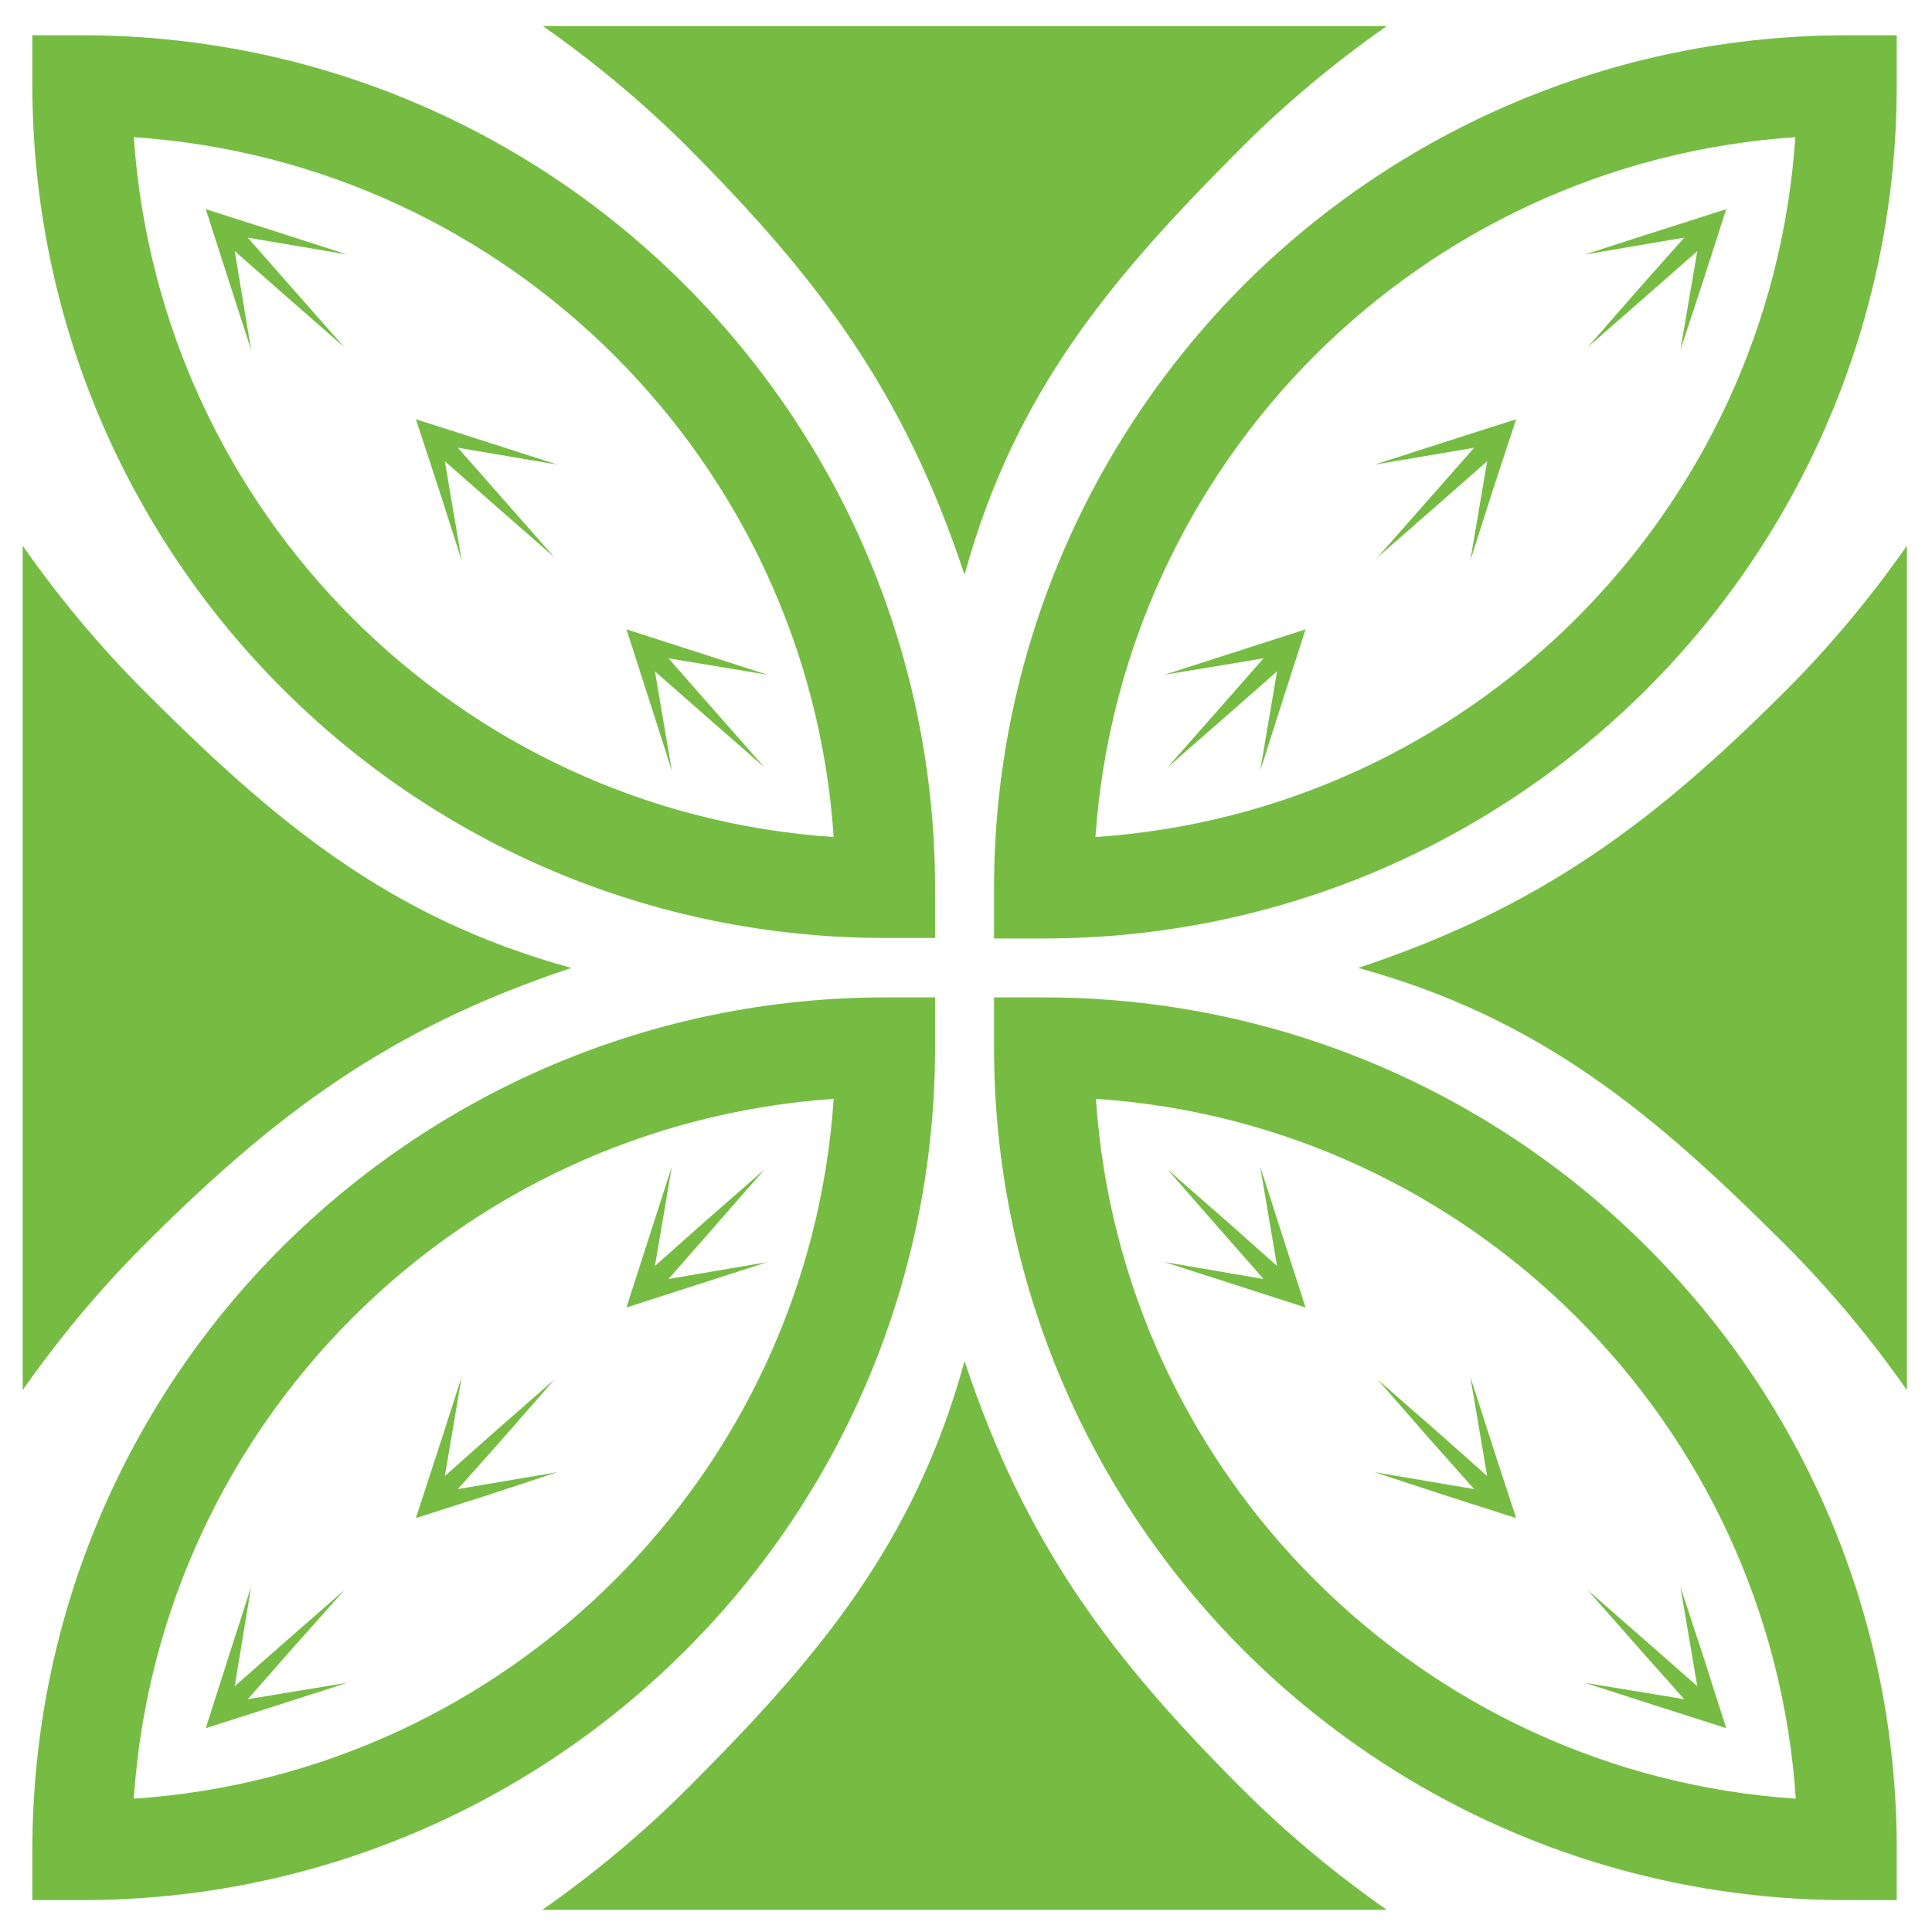
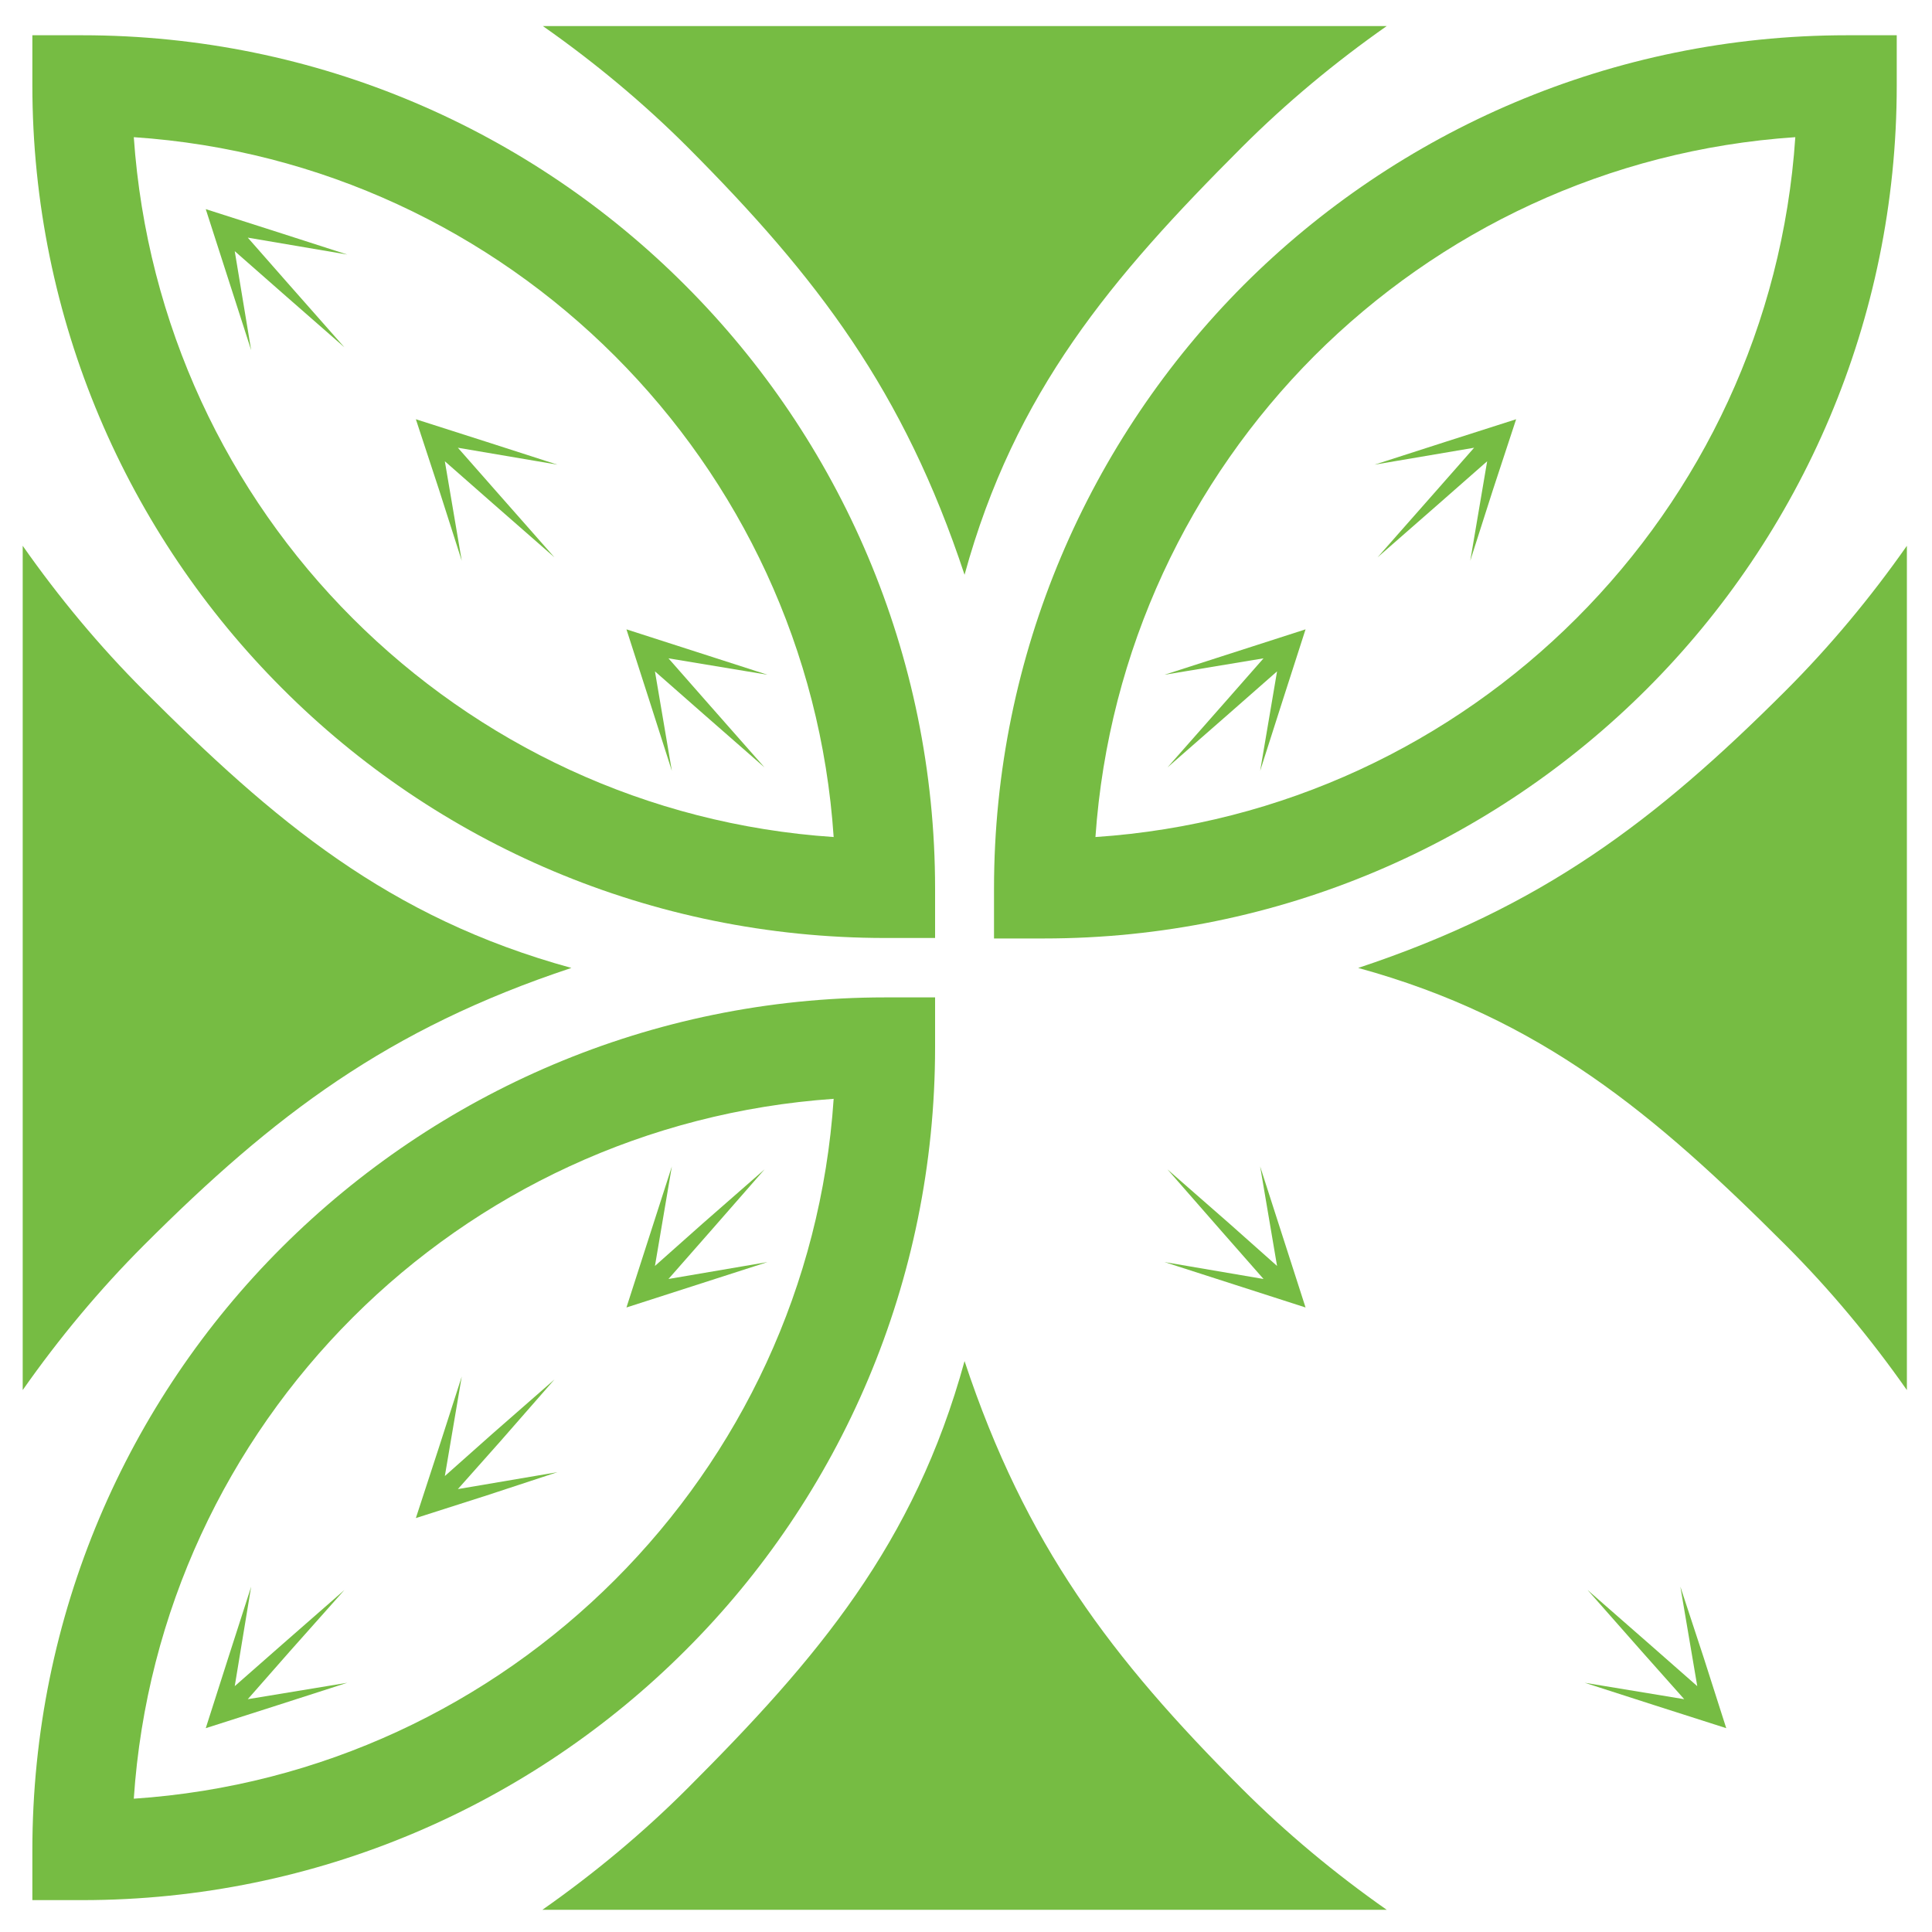
<svg xmlns="http://www.w3.org/2000/svg" id="Layer_1" x="0px" y="0px" viewBox="0 0 400 400" style="enable-background:new 0 0 400 400;" xml:space="preserve">
  <style type="text/css">	.st0{display:none;}	.st1{display:inline;}	.st2{fill:#C91967;}	.st3{fill:#76BC43;}</style>
  <g id="Layer_1_00000183946275423614435250000002990487621977179269_" class="st0">
    <g class="st1">
      <path class="st2" d="M183.4,194.3h10.3V184c0-48.7-19.8-93-51.7-124.9C110,27.1,65.8,7.3,17,7.3H6.7v10.3   c0,48.7,19.8,93,51.7,124.9C90.4,174.5,134.6,194.3,183.4,194.3z M127.3,73.7c25.9,25.9,42.7,60.8,45.3,99.6   c-38.8-2.6-73.7-19.4-99.6-45.3S30.3,67.2,27.7,28.4C66.6,31,101.4,47.8,127.3,73.7z" />
      <path class="st2" d="M216.1,206.5h-10.3v10.3c0,48.7,19.8,93,51.7,124.9s76.2,51.7,124.9,51.7h10.3v-10.3   c0-48.7-19.8-93-51.7-124.9C309.1,226.3,264.9,206.5,216.1,206.5z M272.2,327.1c-25.9-25.9-42.6-60.8-45.3-99.6   c38.8,2.6,73.7,19.4,99.6,45.3s42.7,60.8,45.3,99.6C332.9,369.8,298,353,272.2,327.1z" />
      <path class="st2" d="M193.7,216.8v-10.3h-10.3c-48.7,0-93,19.8-124.9,51.7c-32,31.9-51.7,76.2-51.7,124.9v10.3H17   c48.7,0,93-19.8,124.9-51.7C173.9,309.8,193.7,265.5,193.7,216.8z M27.7,372.4c2.6-38.8,19.4-73.7,45.3-99.6   c25.9-25.9,60.8-42.6,99.6-45.3c-2.6,38.8-19.4,73.7-45.3,99.6C101.4,353,66.6,369.8,27.7,372.4z" />
      <path class="st2" d="M205.8,184v10.3h10.3c48.7,0,93-19.8,124.9-51.7s51.7-76.2,51.7-124.9V7.3h-10.3c-48.7,0-93,19.8-124.9,51.7   C225.6,91,205.8,135.3,205.8,184z M371.7,28.4c-2.6,38.8-19.4,73.7-45.3,99.6s-60.8,42.7-99.6,45.3c2.6-38.8,19.4-73.7,45.3-99.6   S332.9,31,371.7,28.4z" />
      <path class="st2" d="M199.7,119c10.4-37.9,30.4-61.5,57.4-88.5c9.2-9.2,19.3-17.6,30-25.1H112.4c10.7,7.5,20.8,15.9,30,25.1   C169.3,57.5,187.1,80.9,199.7,119z" />
      <path class="st2" d="M199.7,281.8c-10.4,37.9-30.4,61.5-57.4,88.5c-9.2,9.2-19.3,17.6-30,25.1h174.8c-10.7-7.5-20.8-15.9-30-25.1   C230.1,343.3,212.3,319.8,199.7,281.8z" />
      <path class="st2" d="M369.6,143c-27,27-50.5,44.8-88.5,57.4c37.9,10.4,61.5,30.4,88.5,57.4c9.2,9.2,17.6,19.3,25.1,30V113   C387.2,123.7,378.9,133.8,369.6,143z" />
      <path class="st2" d="M118.3,200.4C80.4,190,56.8,170,29.8,143c-9.2-9.2-17.6-19.3-25.1-30v174.8c7.5-10.7,15.9-20.8,25.1-30   C56.8,230.8,80.3,213,118.3,200.4z" />
-       <polygon class="st2" points="118,132.2 121.8,143.3 121.7,134.3 147.8,148.9 148.7,151.5 149.8,154.7 149.8,150.4 154.1,150.5    150.8,149.4 148.3,148.5 133.7,122.4 142.7,122.4 131.5,118.6 130.5,116.7 110.5,111.2 116.1,131.1   " />
-       <polygon class="st2" points="85.7,86.8 86.6,89.4 87.7,92.6 87.7,88.3 92,88.4 88.7,87.3 86.2,86.4 71.6,60.3 80.6,60.3    69.4,56.5 68.4,54.6 48.4,49.1 54,69 55.9,70.1 59.7,81.2 59.6,72.2   " />
      <polygon class="st2" points="249.7,150.4 249.7,154.7 250.8,151.5 251.6,148.9 277.7,134.3 277.7,143.3 281.5,132.2 283.4,131.1    289,111.2 269,116.7 268,118.6 256.8,122.4 265.8,122.4 251.2,148.5 248.7,149.4 245.4,150.5   " />
      <polygon class="st2" points="311.8,92.6 312.9,89.4 313.7,86.8 339.8,72.2 339.8,81.2 343.6,70.1 345.5,69 351.1,49.1 331.1,54.6    330.1,56.5 318.9,60.3 327.9,60.3 313.3,86.4 310.8,87.3 307.5,88.4 311.8,88.3   " />
      <polygon class="st2" points="281.5,268.6 277.7,257.5 277.7,266.5 251.6,251.8 250.8,249.3 249.7,246.1 249.7,250.3 245.4,250.3    248.7,251.4 251.2,252.3 265.8,278.4 256.8,278.4 268,282.2 269,284 289,289.6 283.4,269.7   " />
      <polygon class="st2" points="313.7,313.9 312.9,311.4 311.8,308.2 311.8,312.4 307.5,312.4 310.8,313.5 313.3,314.4 327.9,340.5    318.9,340.5 330.1,344.3 331.1,346.1 351.1,351.7 345.5,331.8 343.6,330.7 339.8,319.6 339.8,328.6   " />
      <polygon class="st2" points="149.8,250.3 149.8,246.1 148.7,249.3 147.8,251.8 121.7,266.5 121.8,257.5 118,268.6 116.1,269.7    110.5,289.6 130.5,284 131.5,282.2 142.7,278.4 133.7,278.4 148.3,252.3 150.8,251.4 154.1,250.3   " />
      <polygon class="st2" points="87.7,308.2 86.6,311.4 85.7,313.9 59.6,328.6 59.7,319.6 55.9,330.7 54,331.8 48.4,351.7 68.4,346.1    69.4,344.3 80.6,340.5 71.6,340.5 86.2,314.4 88.7,313.5 92,312.4 87.7,312.4   " />
    </g>
  </g>
  <g id="Layer_2_00000067921368081903035980000015397545753618156982_">
    <g>
      <path class="st3" d="M17,7.3H6.7v10.3c0,48.7,19.8,93,51.7,124.9c31.9,32,76.2,51.7,124.9,51.7h10.3V184   c0-48.7-19.8-93-51.7-124.9C110,27.1,65.8,7.3,17,7.3z M27.7,28.4c38.8,2.6,73.7,19.4,99.6,45.3s42.7,60.8,45.3,99.6   c-38.8-2.6-73.7-19.4-99.6-45.3S30.4,67.2,27.7,28.4z" />
-       <path class="st3" d="M341,258.2c-31.9-31.9-76.2-51.7-124.9-51.7h-10.3v10.3c0,48.7,19.8,93,51.7,124.9s76.2,51.7,124.9,51.7h10.3   v-10.3C392.8,334.4,373,290.1,341,258.2z M226.9,227.5c38.8,2.6,73.7,19.4,99.6,45.3c25.9,25.9,42.7,60.8,45.3,99.6   c-38.8-2.6-73.7-19.4-99.6-45.3S229.5,266.3,226.9,227.5z" />
      <path class="st3" d="M58.4,258.2c-32,31.9-51.7,76.2-51.7,124.9v10.3H17c48.7,0,93-19.8,124.9-51.7c32-31.9,51.7-76.2,51.7-124.9   v-10.3h-10.3C134.6,206.5,90.4,226.3,58.4,258.2z M127.3,327.1c-25.9,25.9-60.8,42.7-99.6,45.3c2.6-38.8,19.4-73.7,45.3-99.6   c25.9-25.9,60.8-42.6,99.6-45.3C170,266.3,153.2,301.2,127.3,327.1z" />
      <path class="st3" d="M341,142.6c31.9-31.9,51.7-76.2,51.7-124.9V7.3h-10.3c-48.7,0-93,19.8-124.9,51.7   c-31.9,32-51.7,76.3-51.7,125v10.3h10.3C264.9,194.3,309.1,174.5,341,142.6z M272.1,73.7C298,47.8,332.9,31,371.7,28.4   c-2.6,38.8-19.4,73.7-45.3,99.6s-60.8,42.7-99.6,45.3C229.5,134.5,246.3,99.6,272.1,73.7z" />
      <path class="st3" d="M199.7,119c10.4-37.9,30.4-61.5,57.4-88.5c9.2-9.2,19.3-17.6,30-25.1H112.4c10.7,7.5,20.8,15.9,30,25.1   C169.3,57.5,187.1,80.9,199.7,119z" />
      <path class="st3" d="M199.7,281.8c-10.4,37.9-30.4,61.5-57.4,88.5c-9.2,9.2-19.3,17.6-30,25.1h174.8c-10.7-7.5-20.8-15.9-30-25.1   C230.1,343.3,212.3,319.8,199.7,281.8z" />
      <path class="st3" d="M281.2,200.4c37.9,10.4,61.5,30.4,88.5,57.4c9.2,9.2,17.6,19.3,25.1,30V113c-7.5,10.7-15.9,20.8-25.1,30   C342.7,170,319.2,187.8,281.2,200.4z" />
      <path class="st3" d="M118.3,200.4C80.4,190,56.8,170,29.8,143c-9.2-9.2-17.6-19.3-25.1-30v174.8c7.5-10.7,15.9-20.8,25.1-30   C56.8,230.8,80.3,213,118.3,200.4z" />
      <polygon class="st3" points="144.3,135 158.9,139.7 138.4,136.3 147.1,146.2 158.3,158.9 145.5,147.7 135.6,139 139.1,159.6    134.4,144.9 129.7,130.3   " />
      <polygon class="st3" points="100.8,91.5 115.4,96.2 94.8,92.7 103.6,102.7 114.8,115.4 102,104.2 92.1,95.5 95.6,116.1    90.9,101.4 86.1,86.8   " />
      <polygon class="st3" points="57.3,48 71.9,52.7 51.3,49.2 60,59.1 71.3,71.9 58.5,60.7 48.6,52 52,72.5 47.3,57.9 42.6,43.3   " />
      <polygon class="st3" points="265.6,144.9 260.9,159.6 264.4,139 254.5,147.7 241.7,158.9 252.9,146.2 261.6,136.3 241.1,139.7    255.7,135 270.3,130.3   " />
      <polygon class="st3" points="309.1,101.4 304.4,116.1 307.9,95.5 298,104.2 285.2,115.4 296.4,102.7 305.2,92.7 284.6,96.2    299.2,91.5 313.9,86.8   " />
-       <polygon class="st3" points="352.7,57.9 347.9,72.5 351.4,52 341.5,60.7 328.7,71.9 339.9,59.1 348.7,49.2 328.1,52.7 342.7,48    357.4,43.3   " />
      <polygon class="st3" points="255.7,266 241.1,261.3 261.6,264.8 252.9,254.9 241.7,242.1 254.5,253.3 264.4,262.1 260.9,241.5    265.6,256.1 270.3,270.7   " />
-       <polygon class="st3" points="299.2,309.6 284.6,304.8 305.2,308.3 296.4,298.4 285.2,285.6 298,296.8 307.9,305.6 304.4,285    309.1,299.6 313.9,314.3   " />
      <polygon class="st3" points="342.7,353.1 328.1,348.4 348.7,351.8 339.9,341.9 328.7,329.2 341.5,340.4 351.4,349.1 347.9,328.5    352.7,343.1 357.4,357.8   " />
      <polygon class="st3" points="134.4,256.1 139.1,241.5 135.6,262.1 145.5,253.3 158.3,242.1 147.1,254.9 138.4,264.8 158.9,261.3    144.3,266 129.7,270.7   " />
      <polygon class="st3" points="90.9,299.6 95.6,285 92.1,305.6 102,296.8 114.8,285.6 103.6,298.4 94.8,308.3 115.4,304.8    100.8,309.6 86.1,314.3   " />
      <polygon class="st3" points="47.3,343.1 52,328.5 48.6,349.1 58.5,340.4 71.3,329.2 60,341.9 51.3,351.8 71.9,348.4 57.3,353.1    42.6,357.8   " />
    </g>
  </g>
</svg>